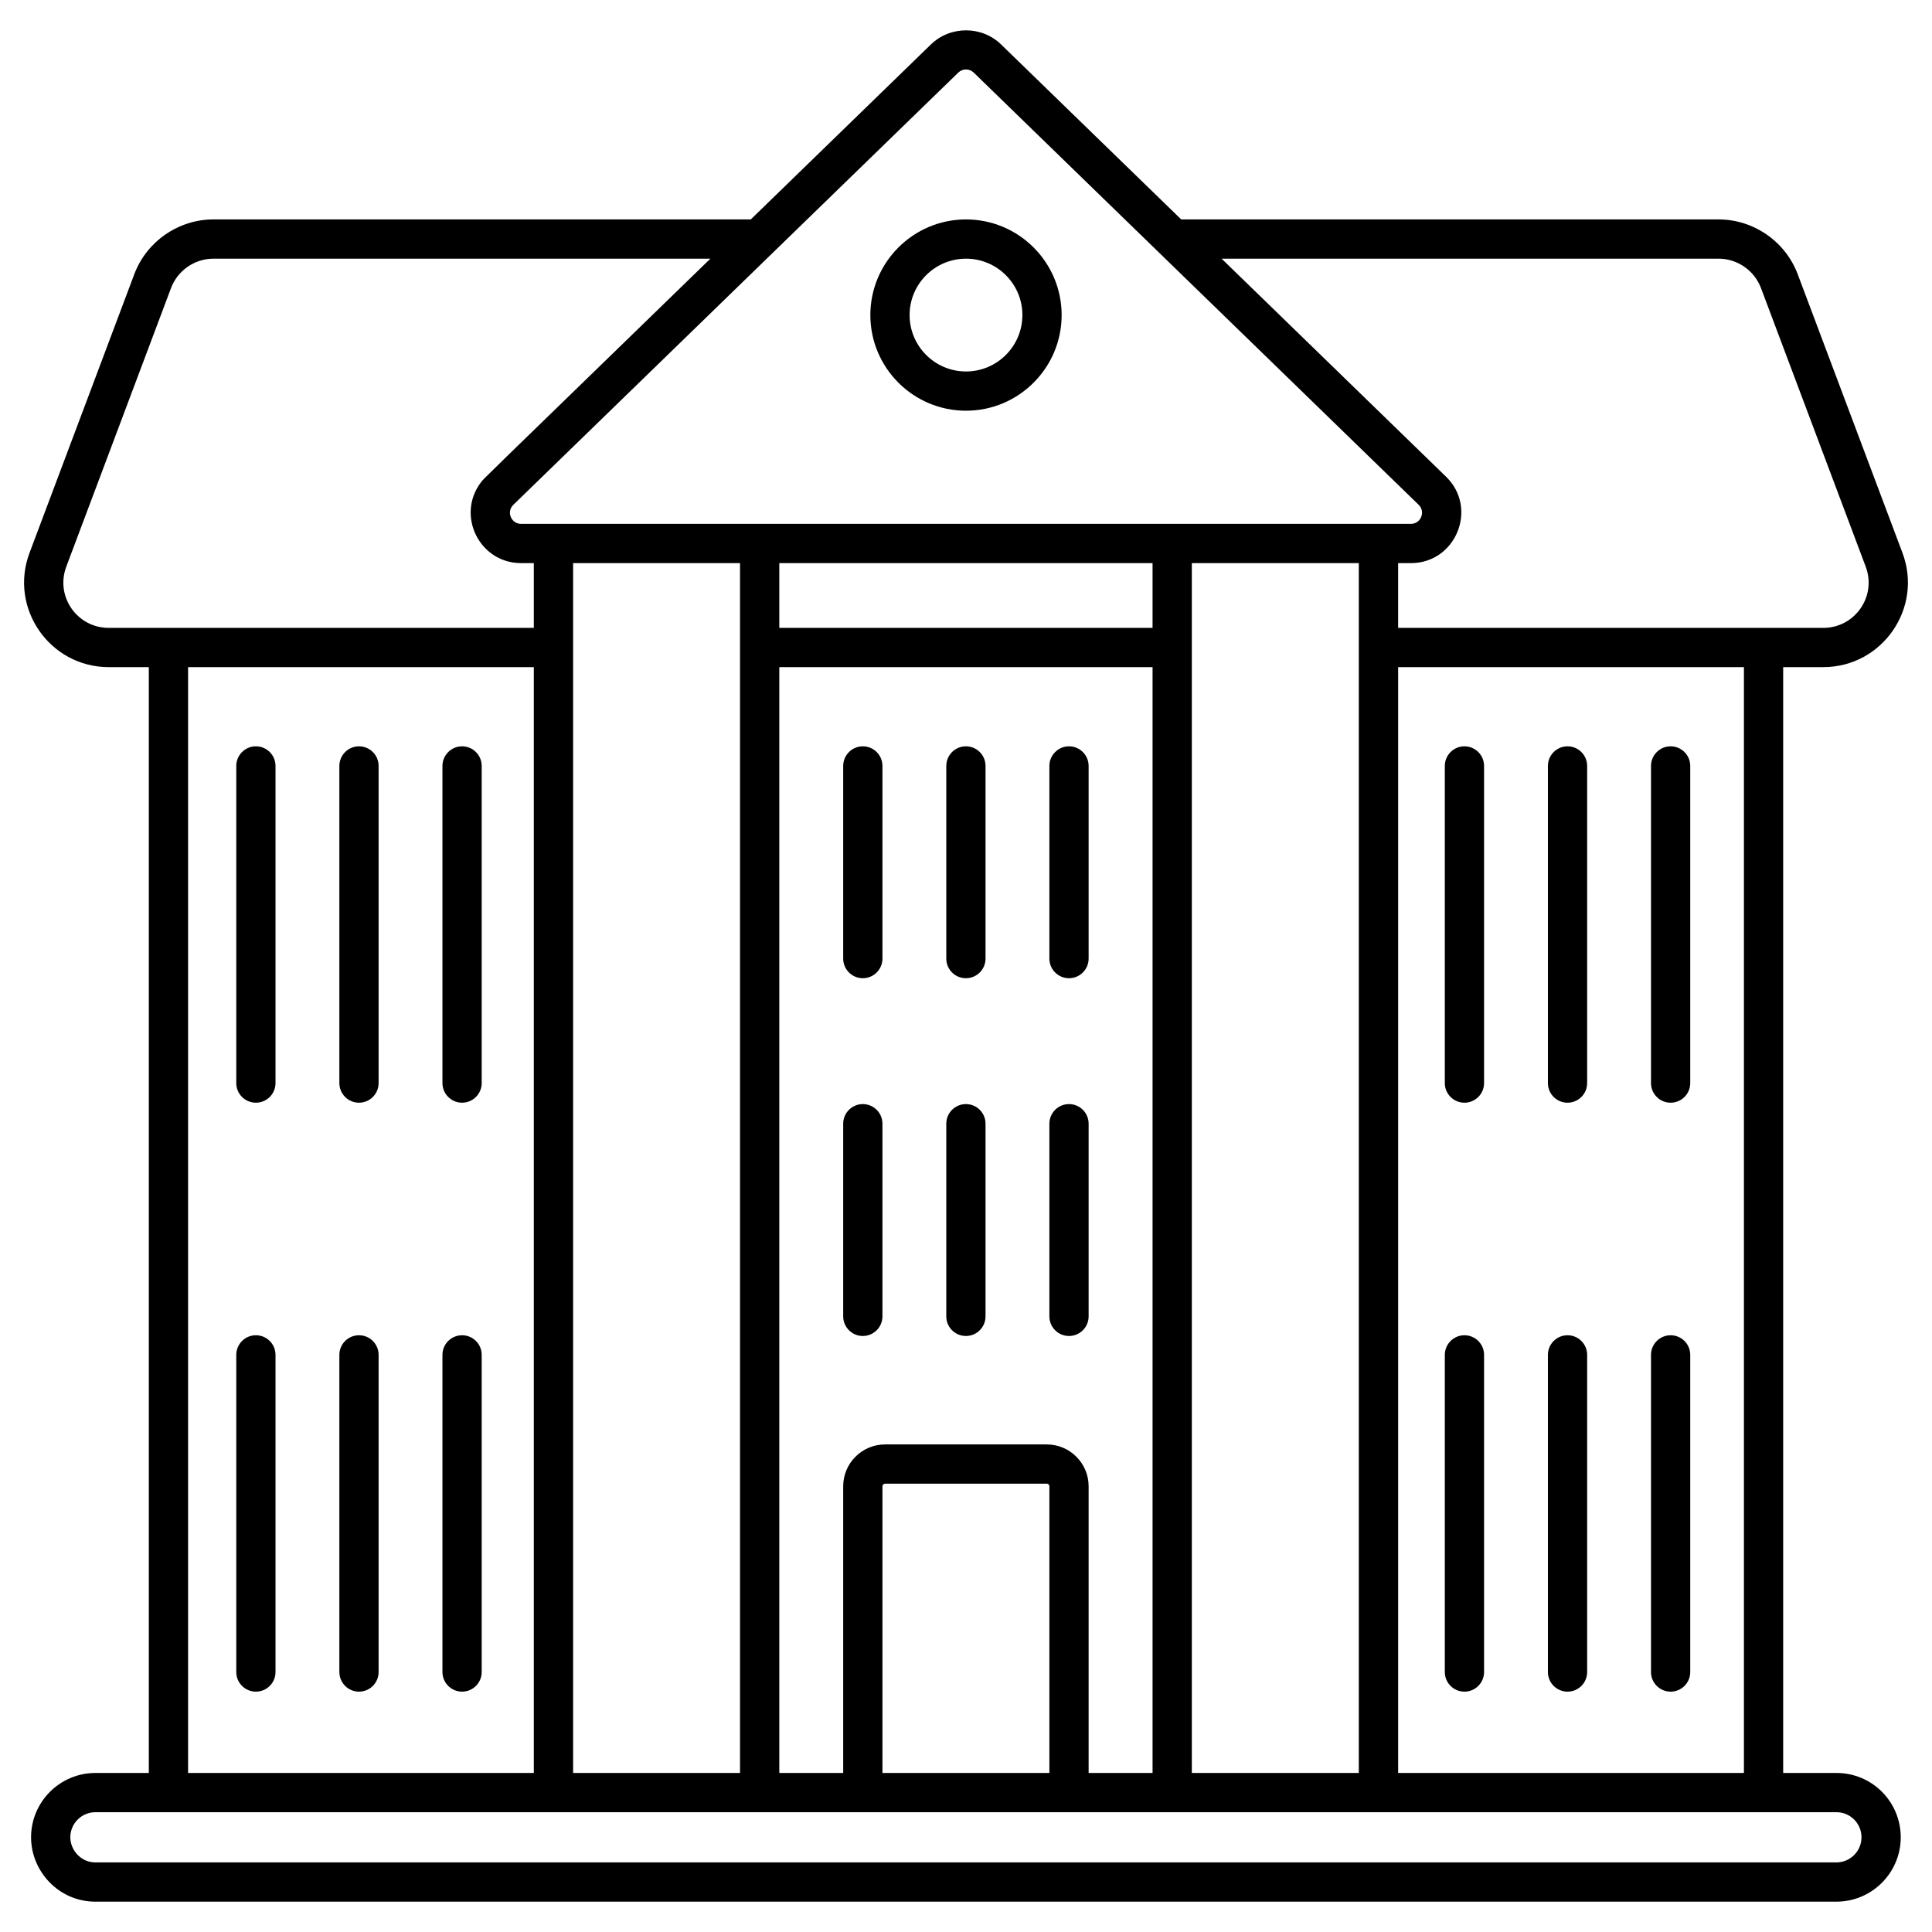
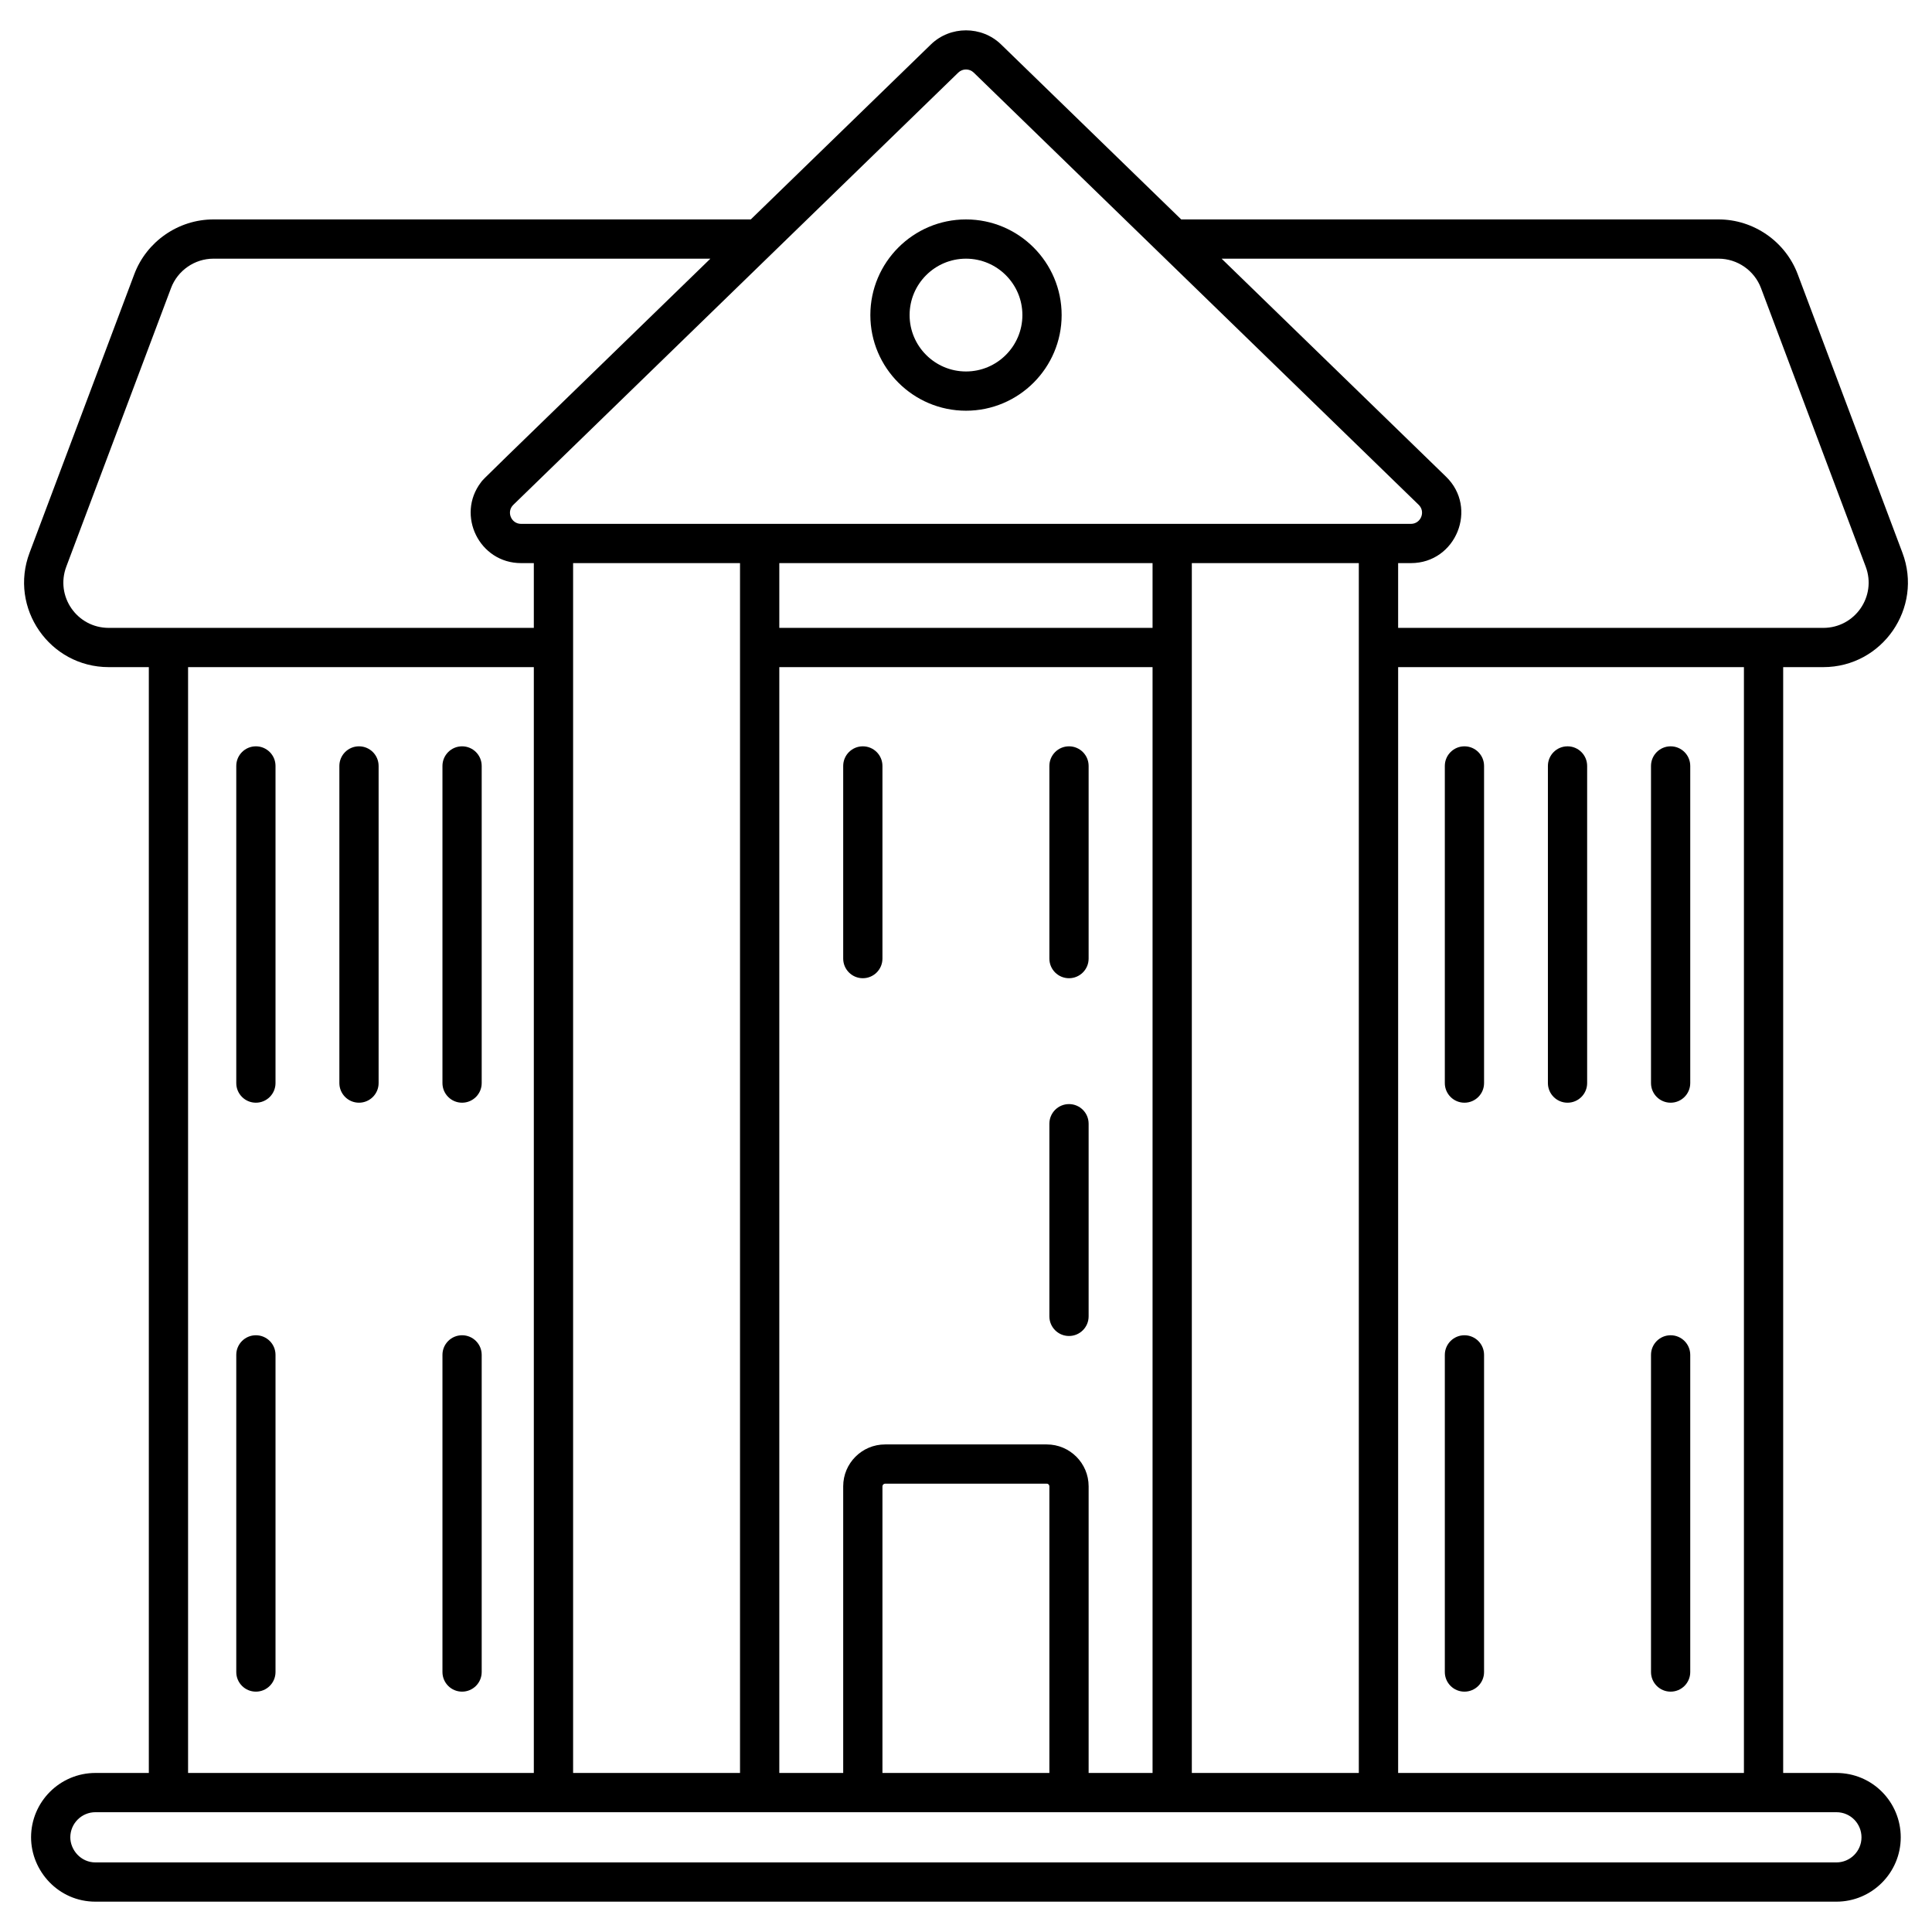
<svg xmlns="http://www.w3.org/2000/svg" height="512" viewBox="0 0 512 512" width="512">
  <g id="_x32_9_College">
    <g>
      <path d="m483.188 176.795c15.645 0 26.51-15.679 20.969-30.327l-27.744-73.796c-3.266-8.687-11.696-14.522-20.969-14.522h-142.41l-47.742-46.377c-5.129-4.977-13.458-4.977-18.587 0l-47.74 46.377h-142.41c-9.273 0-17.704 5.835-20.969 14.522l-27.74 73.784c-5.551 14.668 5.321 30.339 20.964 30.339h10.63v293.058h-14.154c-9.405 0-17.054 7.651-17.054 17.054 0 8.92 7.253 17.054 17.054 17.054h461.376c9.405 0 17.054-7.651 17.054-17.054 0-9.297-7.458-17.054-17.054-17.054h-14.103v-293.058zm-27.744-108.244c4.967 0 9.482 3.128 11.234 7.783l27.744 73.807c2.983 7.879-2.836 16.254-11.234 16.254-28.821 0-83.818 0-112.668 0v-17.165h3.392c11.953 0 17.878-14.618 9.289-22.917l-59.46-57.761h131.703zm-177.348 401.302h-44.239v-75.97c0-.361.33-.691.691-.691h42.858c.432 0 .691.35.691.691v75.97zm-.69-87.062h-42.858c-6.115 0-11.092 4.974-11.092 11.092v75.97h-16.932v-293.058h98.915v293.058h-16.942v-75.97c0-6.117-4.977-11.092-11.091-11.092zm28.033-216.397h-98.915v-17.165h98.915zm-153.56 5.2v-22.366h44.234v22.366 298.258h-44.234zm163.966-22.365h44.255v320.624h-44.254v-320.624zm-61.887-129.996c1.128-1.098 2.956-1.097 4.083 0 5.254 5.103 114.897 111.609 117.924 114.549 1.892 1.832.573 5.046-2.052 5.046-8-.002 19.776-.006-235.828 0-2.631 0-3.949-3.218-2.036-5.056 18.647-18.112 92.993-90.323 117.909-114.539zm-236.376 130.897 27.744-73.796c1.747-4.654 6.262-7.783 11.229-7.783h131.704c-62.994 61.194-59.938 58.14-60.797 59.264-.003.004-.006.01-.009.015-6.621 8.682-.434 21.4 10.633 21.4h3.382v17.165c-28.849 0-83.839 0-112.657 0-8.399-.001-14.221-8.367-11.229-16.265zm32.259 26.665h91.627v293.058h-91.627zm443.474 310.111c0 3.669-2.986 6.653-6.653 6.653h-461.376c-3.887 0-6.653-3.324-6.653-6.653 0-3.669 2.986-6.653 6.653-6.653h461.376c3.777.001 6.653 3.053 6.653 6.653zm-31.157-17.053h-91.637v-293.058h91.637z" />
      <path d="m228.657 197.782c-2.874 0-5.2 2.329-5.2 5.2v51.055c0 2.872 2.326 5.2 5.2 5.2s5.2-2.329 5.2-5.2v-51.055c0-2.871-2.326-5.2-5.2-5.2z" />
-       <path d="m228.657 292.596c-2.874 0-5.2 2.329-5.2 5.2v51.055c0 2.872 2.326 5.2 5.2 5.2s5.2-2.329 5.2-5.2v-51.055c0-2.871-2.326-5.2-5.2-5.2z" />
-       <path d="m255.974 197.782c-2.874 0-5.2 2.329-5.2 5.2v51.055c0 2.872 2.326 5.2 5.2 5.2s5.2-2.329 5.2-5.2v-51.055c.001-2.871-2.325-5.2-5.2-5.2z" />
-       <path d="m255.974 292.596c-2.874 0-5.2 2.329-5.2 5.2v51.055c0 2.872 2.326 5.2 5.2 5.2s5.2-2.329 5.2-5.2v-51.055c.001-2.871-2.325-5.2-5.2-5.2z" />
      <path d="m283.297 259.238c2.874 0 5.2-2.329 5.2-5.2v-51.055c0-2.872-2.326-5.2-5.2-5.2s-5.2 2.329-5.2 5.2v51.055c-.001 2.871 2.325 5.2 5.2 5.2z" />
      <path d="m288.497 297.796c0-2.872-2.326-5.2-5.2-5.2s-5.2 2.329-5.2 5.2v51.055c0 2.872 2.326 5.2 5.2 5.2s5.2-2.329 5.2-5.2z" />
      <path d="m67.814 197.782c-2.874 0-5.2 2.329-5.2 5.2v84.045c0 2.872 2.326 5.2 5.2 5.2s5.2-2.329 5.2-5.2v-84.045c0-2.871-2.326-5.2-5.2-5.2z" />
      <path d="m67.814 353.856c-2.874 0-5.2 2.329-5.2 5.2v84.047c0 2.872 2.326 5.2 5.2 5.2s5.2-2.329 5.2-5.2v-84.047c0-2.871-2.326-5.2-5.2-5.2z" />
      <path d="m95.136 197.782c-2.874 0-5.2 2.329-5.2 5.2v84.045c0 2.872 2.326 5.2 5.2 5.2s5.2-2.329 5.2-5.2v-84.045c.001-2.871-2.325-5.2-5.2-5.2z" />
-       <path d="m95.136 353.856c-2.874 0-5.2 2.329-5.2 5.2v84.047c0 2.872 2.326 5.2 5.2 5.2s5.2-2.329 5.2-5.2v-84.047c.001-2.871-2.325-5.2-5.2-5.2z" />
      <path d="m122.454 197.782c-2.874 0-5.2 2.329-5.2 5.2v84.045c0 2.872 2.326 5.2 5.2 5.2s5.2-2.329 5.2-5.2v-84.045c0-2.871-2.326-5.2-5.2-5.2z" />
      <path d="m122.454 353.856c-2.874 0-5.2 2.329-5.2 5.2v84.047c0 2.872 2.326 5.2 5.2 5.2s5.2-2.329 5.2-5.2v-84.047c0-2.871-2.326-5.2-5.2-5.2z" />
      <path d="m388.093 292.228c2.874 0 5.2-2.329 5.2-5.2v-84.045c0-2.872-2.326-5.2-5.2-5.2s-5.2 2.329-5.2 5.2v84.045c-.001 2.871 2.325 5.2 5.2 5.2z" />
      <path d="m388.093 448.304c2.874 0 5.2-2.329 5.2-5.2v-84.047c0-2.872-2.326-5.2-5.2-5.2s-5.2 2.329-5.2 5.2v84.047c-.001 2.872 2.325 5.2 5.2 5.2z" />
      <path d="m415.41 292.228c2.874 0 5.2-2.329 5.2-5.2v-84.045c0-2.872-2.326-5.2-5.2-5.2s-5.2 2.329-5.2 5.2v84.045c0 2.871 2.326 5.2 5.2 5.2z" />
-       <path d="m415.41 448.304c2.874 0 5.2-2.329 5.2-5.2v-84.047c0-2.872-2.326-5.2-5.2-5.2s-5.2 2.329-5.2 5.2v84.047c0 2.872 2.326 5.2 5.2 5.2z" />
      <path d="m442.733 292.228c2.874 0 5.2-2.329 5.2-5.2v-84.045c0-2.872-2.326-5.2-5.2-5.2s-5.2 2.329-5.2 5.2v84.045c-.001 2.871 2.325 5.2 5.2 5.2z" />
      <path d="m442.733 448.304c2.874 0 5.2-2.329 5.2-5.2v-84.047c0-2.872-2.326-5.2-5.2-5.2s-5.2 2.329-5.2 5.2v84.047c-.001 2.872 2.325 5.2 5.2 5.2z" />
      <path d="m255.999 108.844c13.976 0 25.347-11.371 25.347-25.347s-11.37-25.347-25.347-25.347c-13.976 0-25.347 11.371-25.347 25.347s11.371 25.347 25.347 25.347zm0-40.293c8.242 0 14.946 6.704 14.946 14.946s-6.704 14.946-14.946 14.946-14.946-6.704-14.946-14.946 6.704-14.946 14.946-14.946z" />
    </g>
  </g>
</svg>